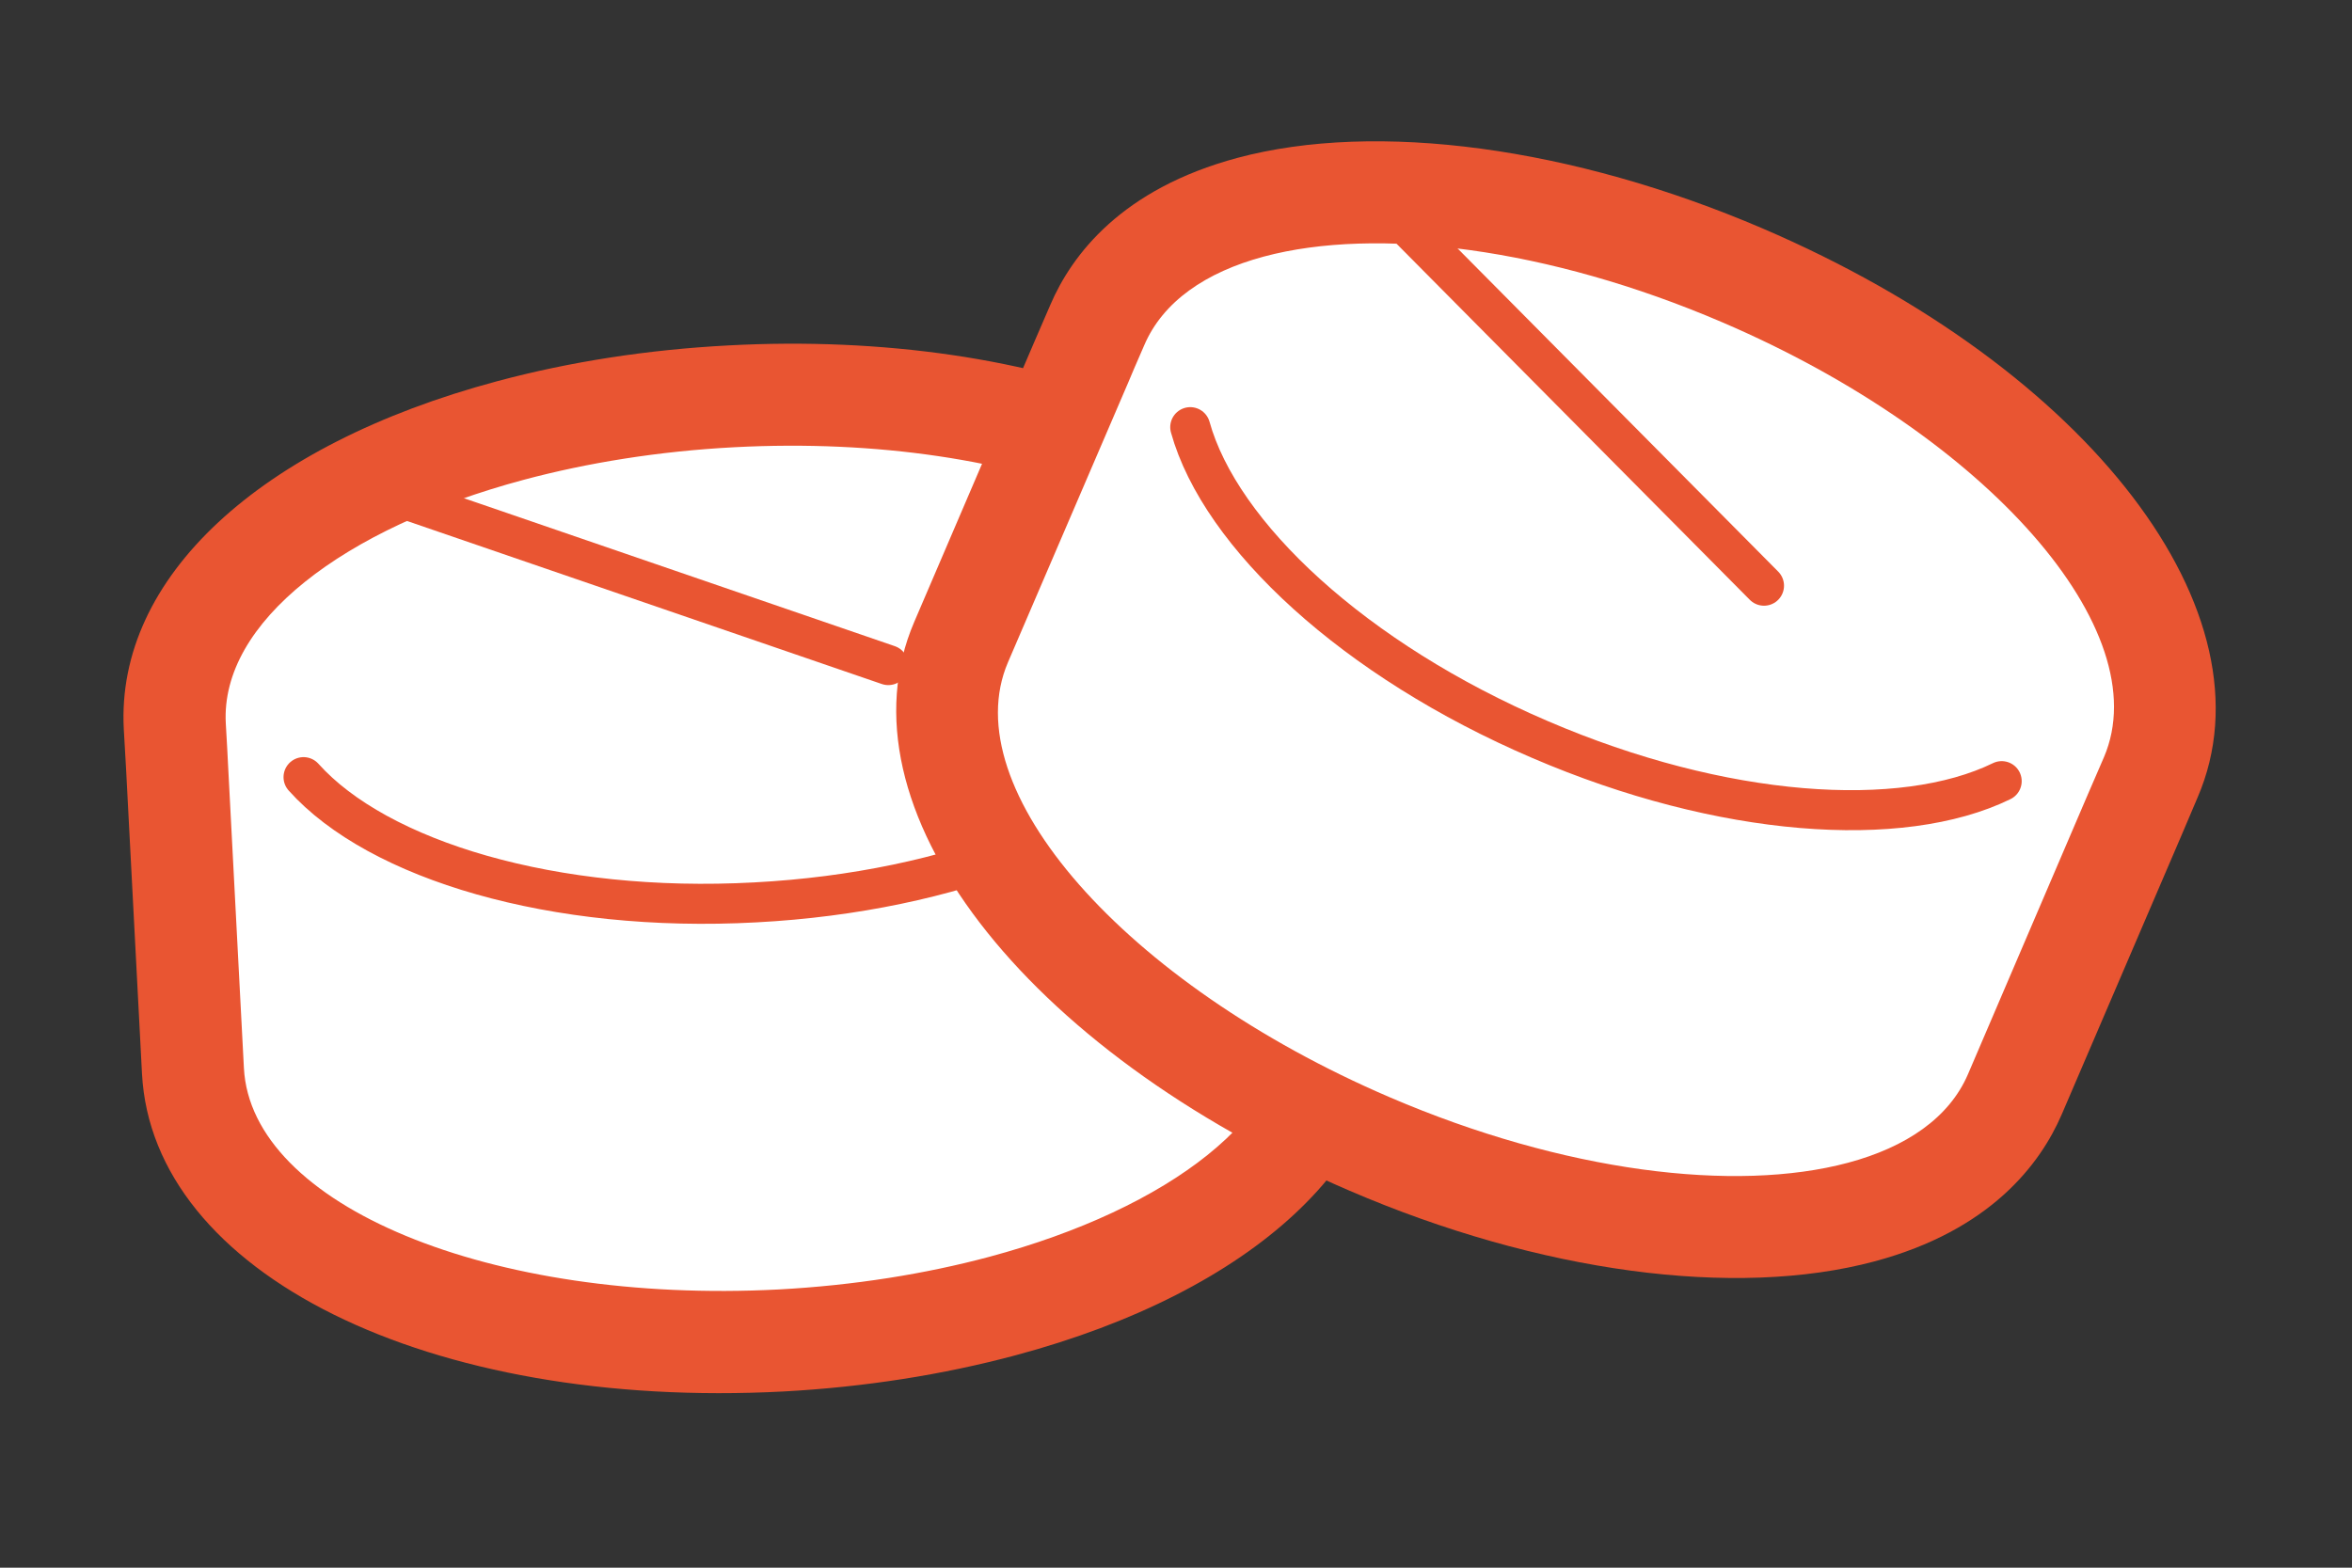
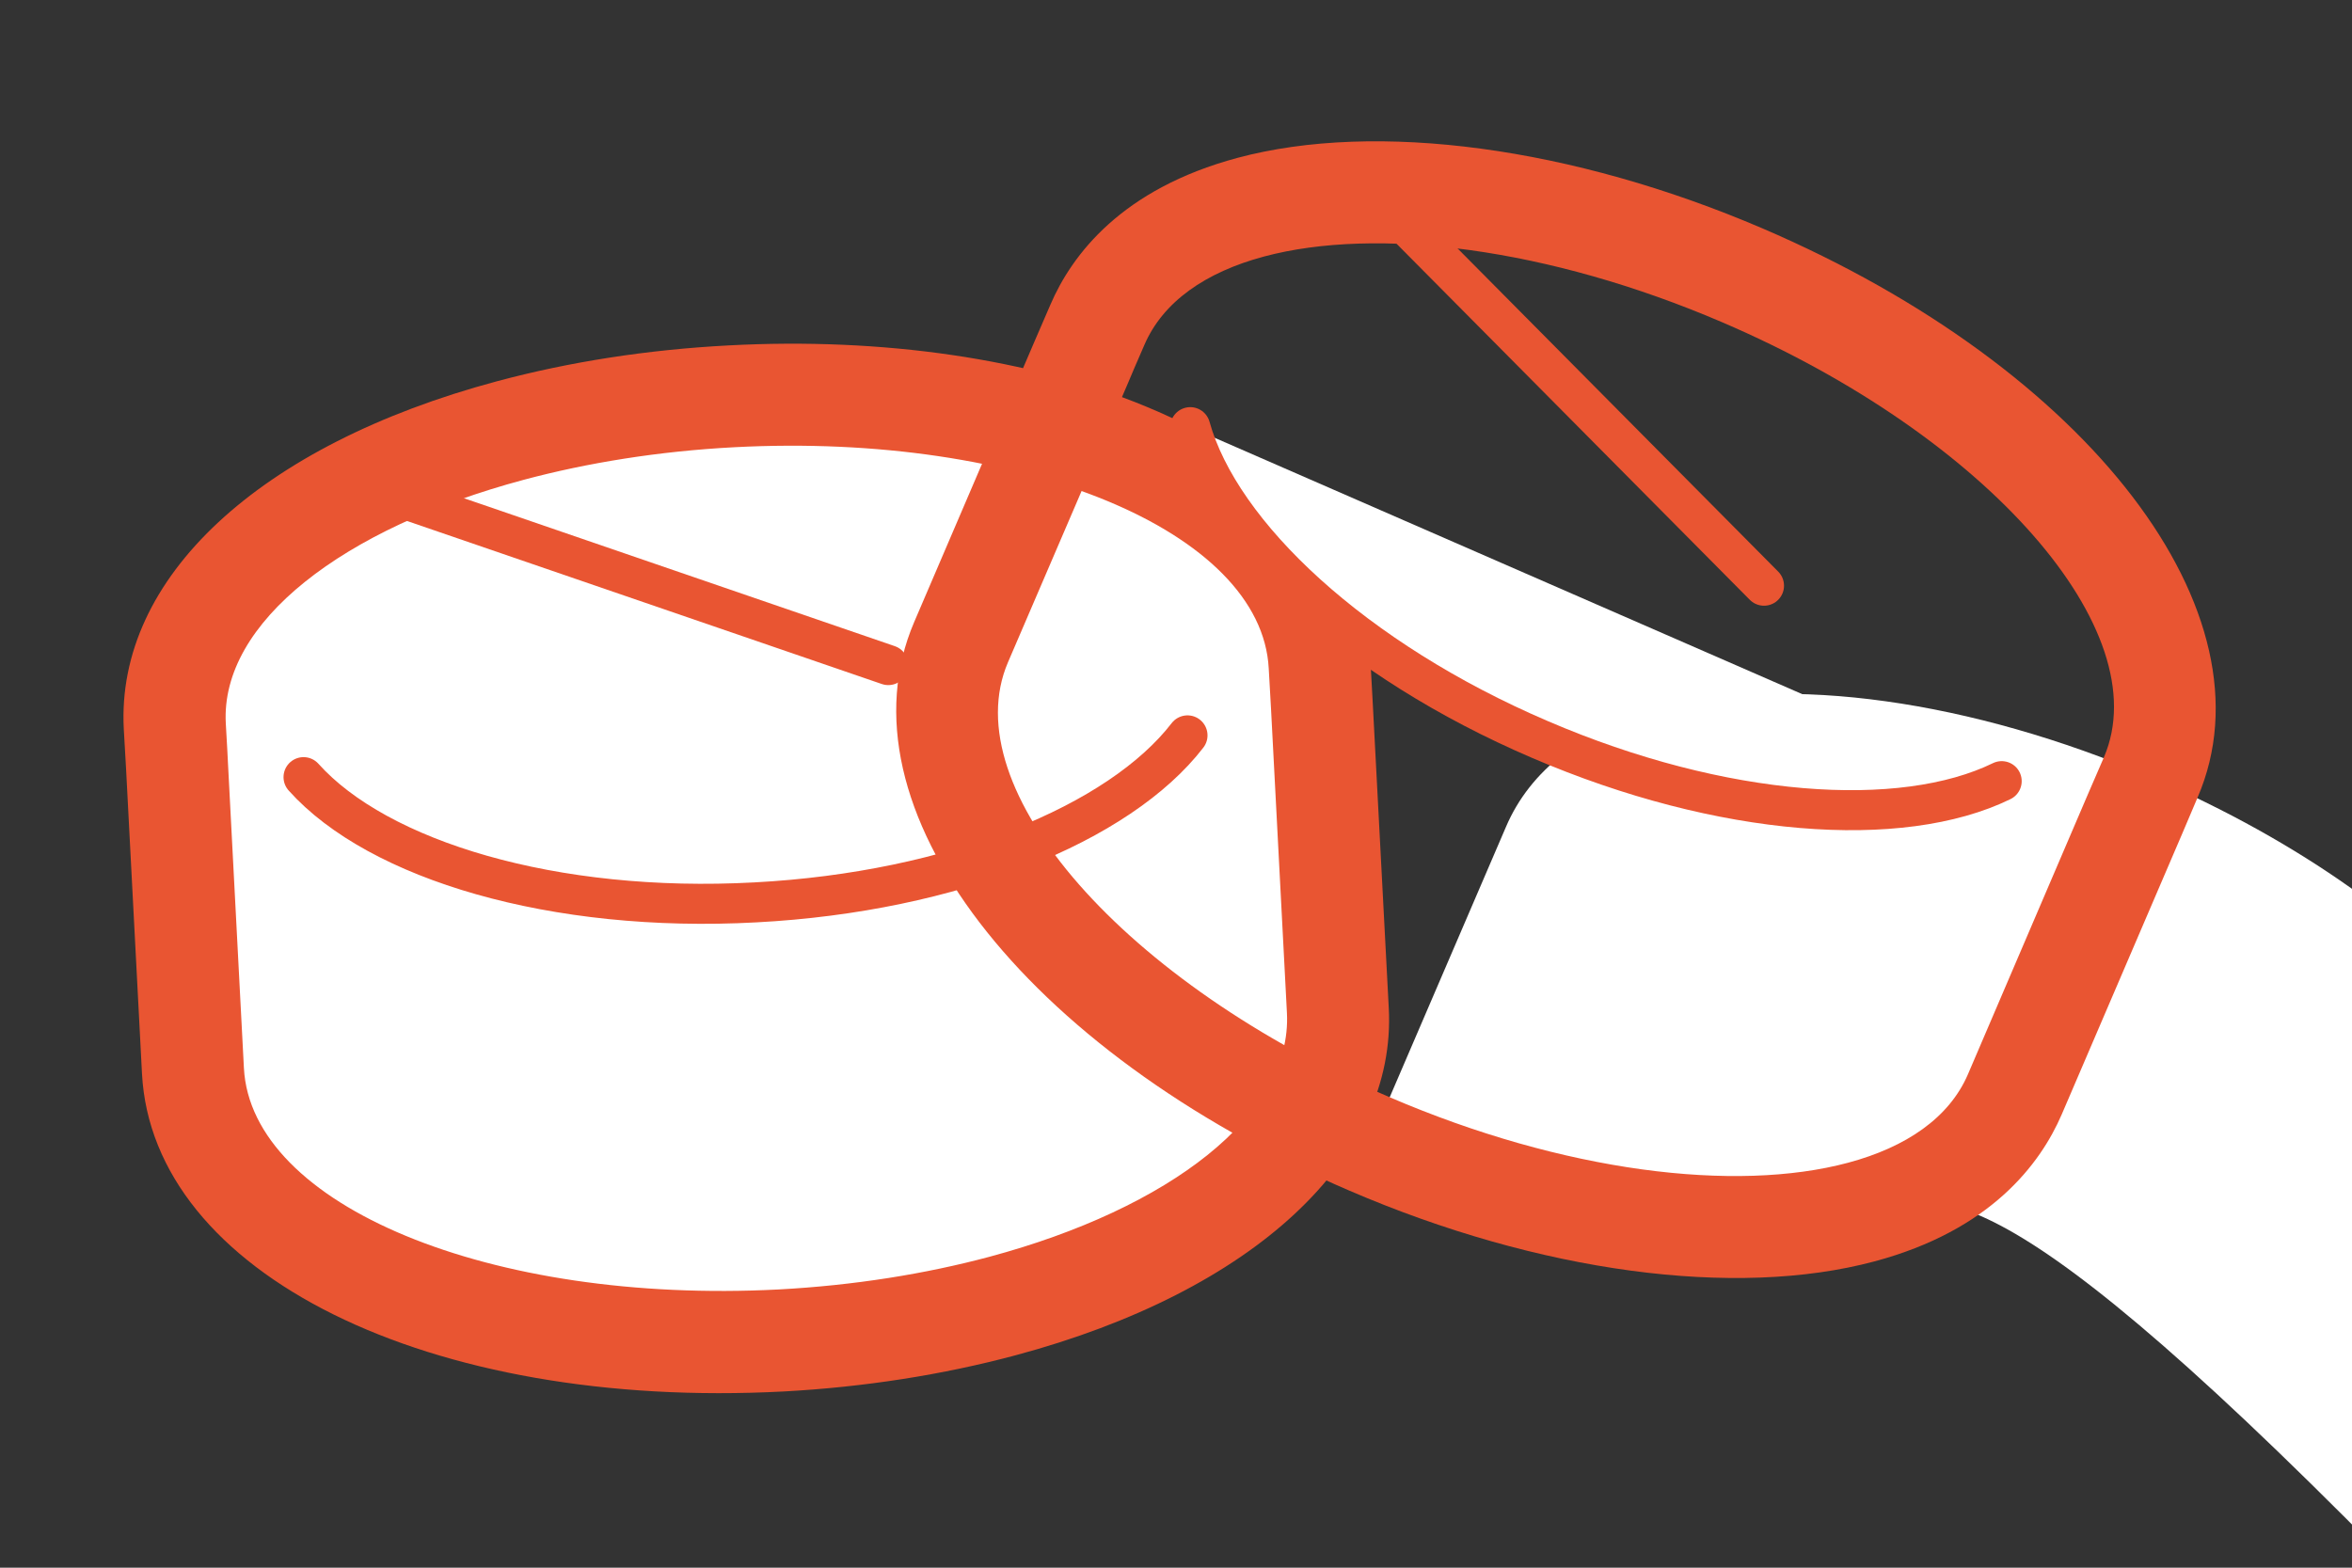
<svg xmlns="http://www.w3.org/2000/svg" version="1.1" id="レイヤー_1" x="0px" y="0px" viewBox="0 0 54 36" style="enable-background:new 0 0 54 36;" xml:space="preserve">
  <rect x="0" y="0" width="54" height="36" fill="#333333" stroke="none" />
  <g>
    <path style="fill:#FFFFFF;" d="M23.013,29.996c-1.594,0.426-3.302,0.686-5.075,0.781c-7.491,0.397-13.295-2.263-13.508-6.182   l-0.414-7.91c-0.152-2.888,2.8-5.483,7.694-6.793c1.6-0.429,3.307-0.698,5.083-0.789c3.371-0.181,6.587,0.289,9.062,1.313   c2.761,1.138,4.34,2.876,4.444,4.875l0.415,7.916c0.156,2.869-2.793,5.473-7.696,6.787L23.013,29.996z" />
    <path style="fill:#E95532;" d="M12.017,11.02c1.47-0.393,3.105-0.659,4.844-0.75c6.601-0.346,12.102,1.928,12.268,5.08   c0.018,0.314,0.053,0.931,0.053,0.931l0.365,6.983c0.12,2.329-2.693,4.487-6.836,5.598c-1.466,0.392-3.103,0.656-4.837,0.749   c-6.612,0.343-12.11-1.929-12.274-5.084l-0.365-6.982c0,0-0.03-0.613-0.051-0.934C5.059,14.29,7.878,12.13,12.017,11.02    M11.411,8.755c-5.468,1.466-8.749,4.52-8.569,7.982l0.053,0.926l0.365,6.991c0.241,4.59,6.579,7.729,14.738,7.299   c1.853-0.101,3.647-0.383,5.317-0.83c5.469-1.466,8.756-4.523,8.57-7.977l-0.367-6.989l-0.051-0.934   c-0.125-2.476-1.964-4.572-5.162-5.89c-2.636-1.091-6.036-1.591-9.578-1.401C14.872,8.029,13.086,8.306,11.411,8.755" />
    <path style="fill:#FFFFFF;" d="M6.969,17.846c1.712,1.911,5.744,3.128,10.375,2.876c4.539-0.239,8.361-1.811,9.92-3.835" />
    <path style="fill:none;stroke:#E95532;stroke-width:0.919;stroke-linecap:round;stroke-miterlimit:10;" d="M6.969,17.846   c1.712,1.911,5.744,3.128,10.375,2.876c4.539-0.239,8.361-1.811,9.92-3.835" />
    <line style="fill:#FFFFFF;" x1="8.364" y1="11.141" x2="20.395" y2="15.273" />
    <line style="fill:none;stroke:#E95532;stroke-width:0.919;stroke-linecap:round;stroke-miterlimit:10;" x1="8.364" y1="11.141" x2="20.395" y2="15.273" />
-     <path style="fill:#FFFFFF;" d="M42.731,27.841c-2.944,0.789-7.162,0.199-11.287-1.568c-6.894-2.967-10.922-7.917-9.373-11.526   l3.132-7.285c0.554-1.3,1.77-2.243,3.516-2.711c2.944-0.789,7.16-0.196,11.291,1.569c6.892,2.967,10.922,7.919,9.374,11.53   l-3.132,7.283C45.694,26.436,44.479,27.373,42.731,27.841" />
+     <path style="fill:#FFFFFF;" d="M42.731,27.841c-2.944,0.789-7.162,0.199-11.287-1.568l3.132-7.285c0.554-1.3,1.77-2.243,3.516-2.711c2.944-0.789,7.16-0.196,11.291,1.569c6.892,2.967,10.922,7.919,9.374,11.53   l-3.132,7.283C45.694,26.436,44.479,27.373,42.731,27.841" />
    <path style="fill:#E95532;" d="M29.02,5.891c2.582-0.691,6.524-0.206,10.524,1.511c6.084,2.61,10.007,7.081,8.761,9.986   c-0.127,0.288-0.368,0.85-0.368,0.85l-2.754,6.43c-0.429,0.998-1.416,1.675-2.754,2.033c-2.585,0.693-6.524,0.215-10.527-1.506   c-6.084-2.613-10.005-7.08-8.76-9.986l2.762-6.427c0,0,0.239-0.57,0.369-0.859C26.699,6.93,27.679,6.25,29.02,5.891 M28.412,3.625   c-2.66,0.713-3.802,2.225-4.294,3.368l-0.371,0.858l-2.757,6.431c-1.814,4.225,2.487,9.832,9.987,13.058   c4.359,1.878,8.861,2.484,12.061,1.626c2.657-0.711,3.802-2.228,4.296-3.371l2.759-6.43l0.364-0.857   c1.814-4.219-2.479-9.839-9.989-13.062C36.11,3.377,31.606,2.77,28.412,3.625" />
    <path style="fill:#FFFFFF;" d="M27.327,9.809c0.691,2.483,3.77,5.349,8.032,7.174c4.175,1.795,8.295,2.08,10.598,0.955" />
    <path style="fill:none;stroke:#E95532;stroke-width:0.919;stroke-linecap:round;stroke-miterlimit:10;" d="M27.327,9.809   c0.691,2.483,3.77,5.349,8.032,7.174c4.175,1.795,8.295,2.08,10.598,0.955" />
-     <line style="fill:#FFFFFF;" x1="31.545" y1="4.422" x2="40.5" y2="13.45" />
    <line style="fill:none;stroke:#E95532;stroke-width:0.919;stroke-linecap:round;stroke-miterlimit:10;" x1="31.545" y1="4.422" x2="40.5" y2="13.45" />
  </g>
</svg>